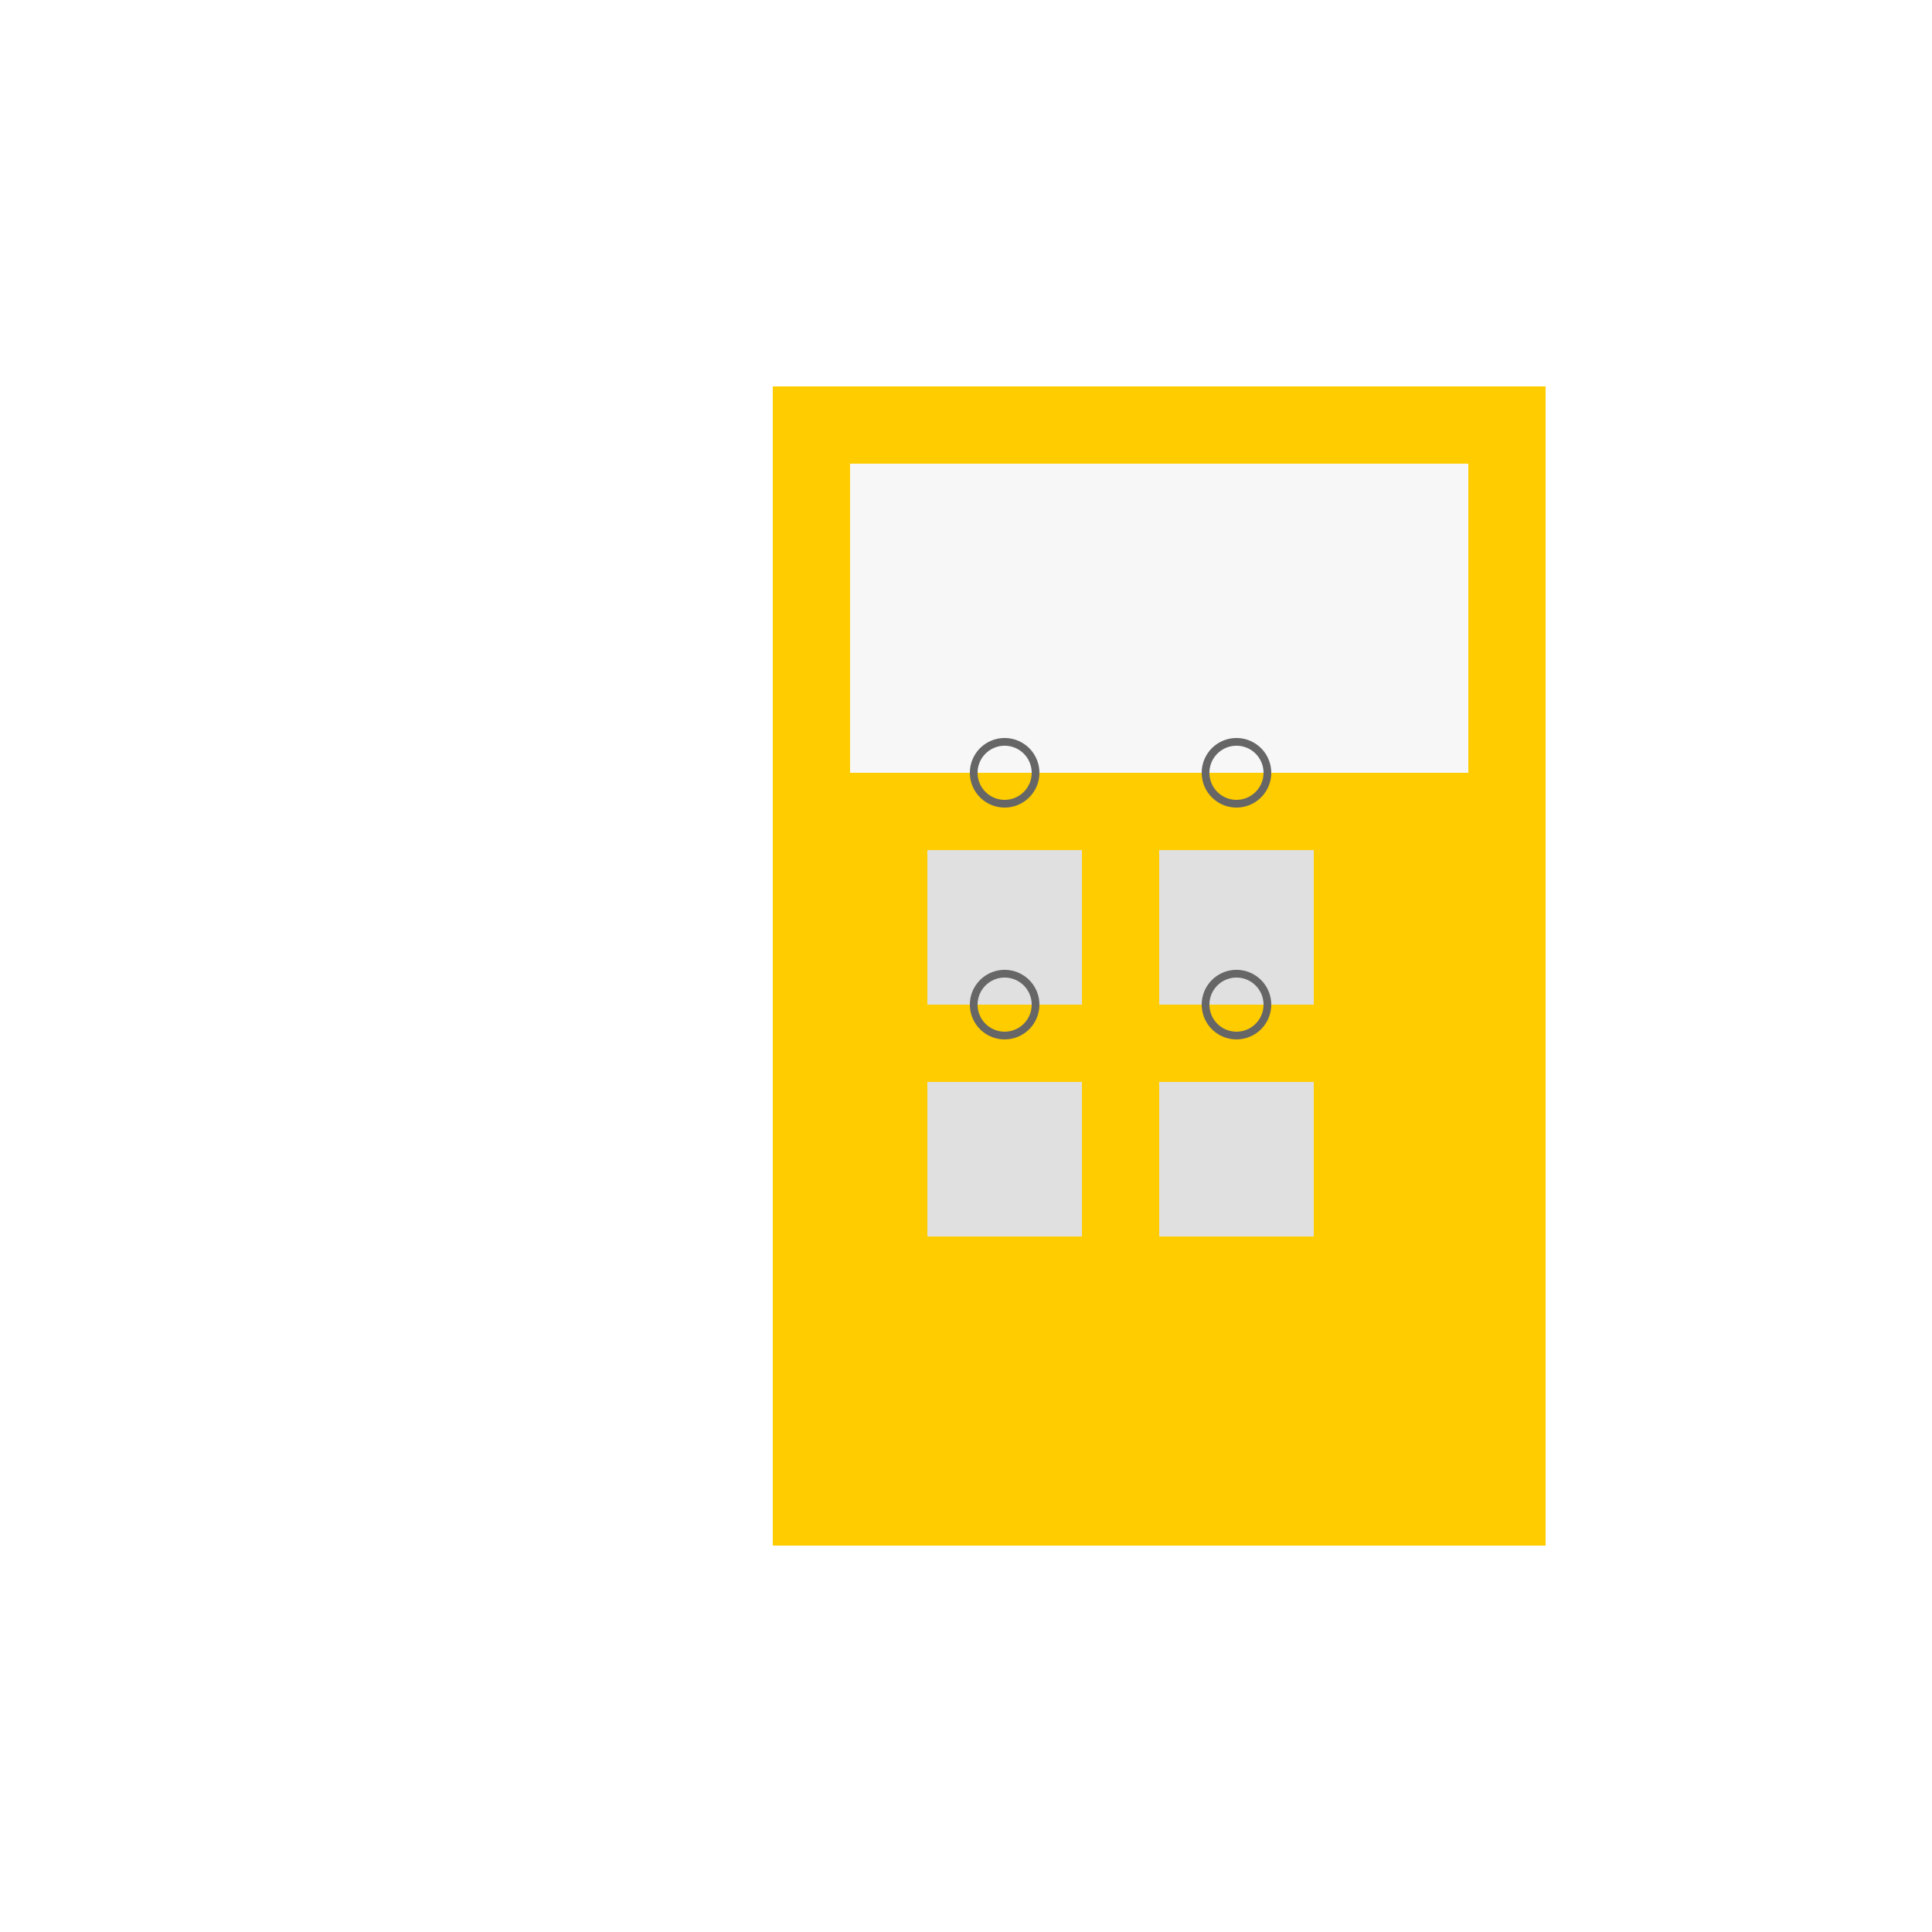
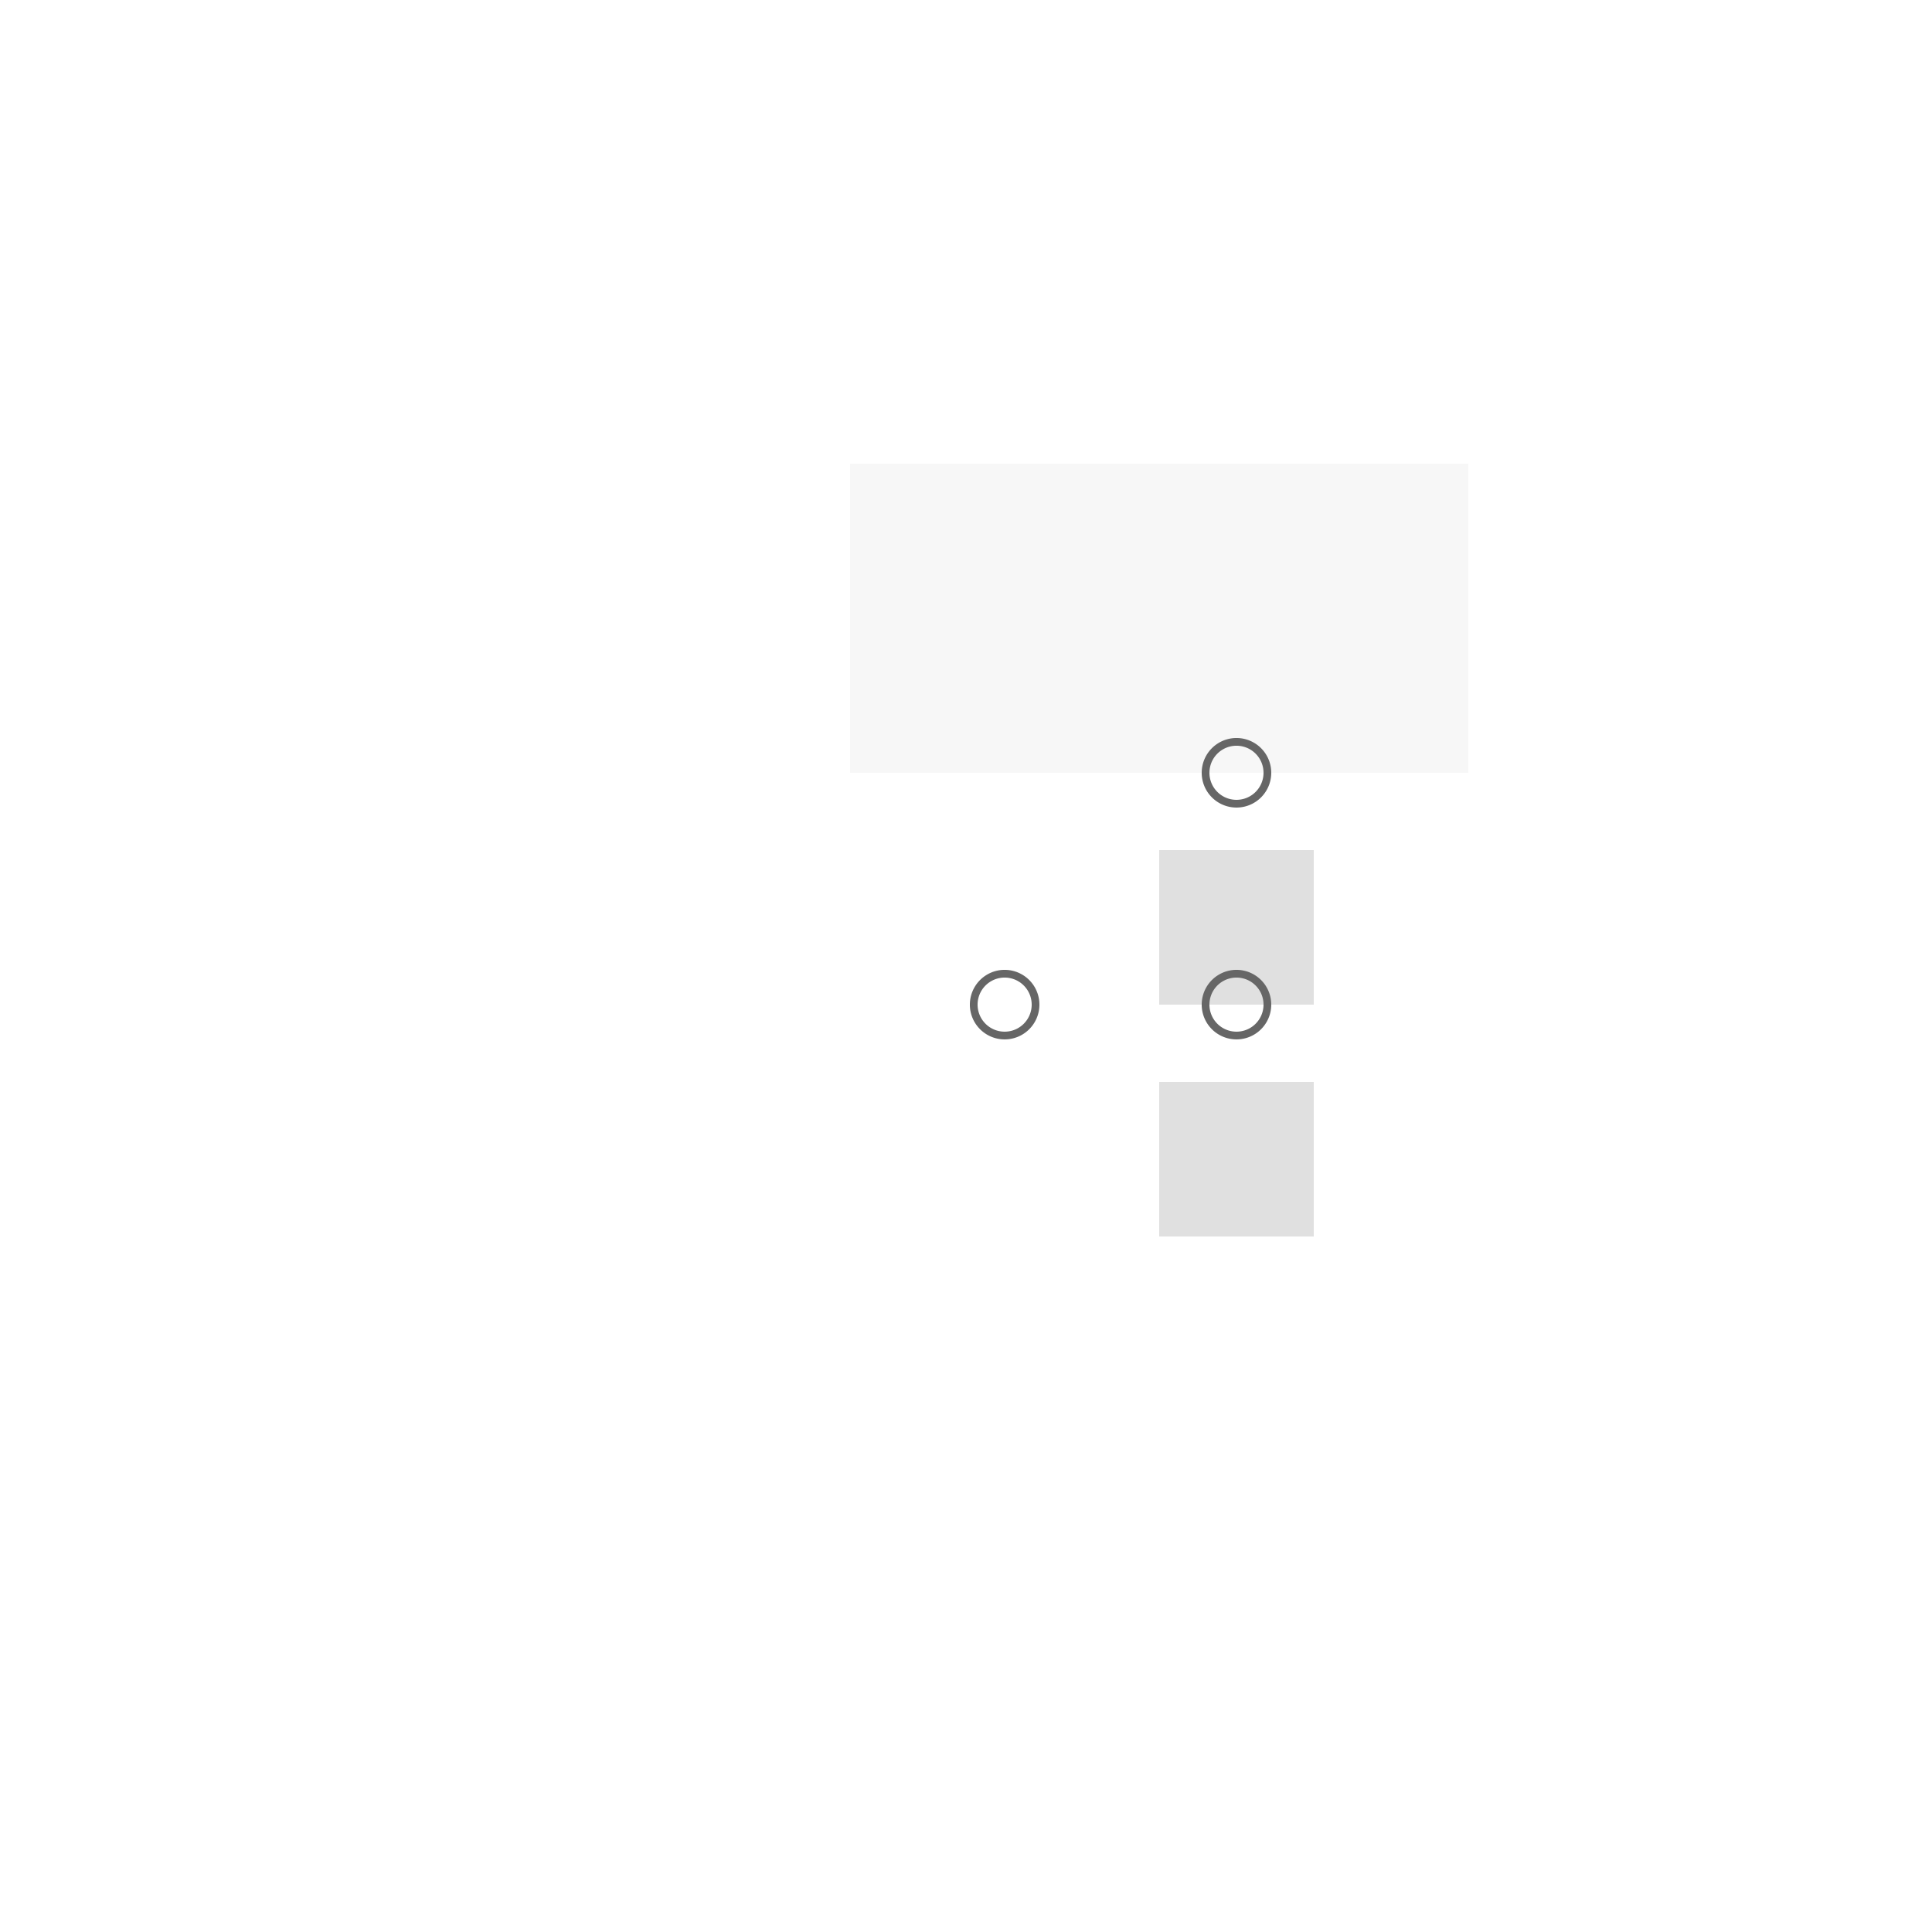
<svg xmlns="http://www.w3.org/2000/svg" width="500" height="500">
  <defs />
  <g>
-     <rect fill="#ffffff" stroke="none" x="0" y="0" width="512" height="512" />
-     <path fill="#ffcc00" stroke="none" paint-order="stroke fill markers" d=" M 200 100 L 400 100 L 400 400 L 200 400 Z" />
    <rect fill="#f7f7f7" stroke="none" x="220" y="120" width="160" height="80" />
-     <rect fill="#e0e0e0" stroke="none" x="240" y="220" width="40" height="40" />
    <rect fill="#e0e0e0" stroke="none" x="300" y="220" width="40" height="40" />
-     <rect fill="#e0e0e0" stroke="none" x="240" y="280" width="40" height="40" />
    <rect fill="#e0e0e0" stroke="none" x="300" y="280" width="40" height="40" />
    <path fill="none" stroke="#666666" paint-order="fill stroke markers" d=" M 328 200 A 8 8 0 1 1 328 199.992 Z" stroke-miterlimit="10" stroke-width="2" stroke-dasharray="" />
-     <path fill="none" stroke="#666666" paint-order="fill stroke markers" d=" M 268 200 A 8 8 0 1 1 268 199.992 Z" stroke-miterlimit="10" stroke-width="2" stroke-dasharray="" />
    <path fill="none" stroke="#666666" paint-order="fill stroke markers" d=" M 328 260 A 8 8 0 1 1 328 259.992 Z" stroke-miterlimit="10" stroke-width="2" stroke-dasharray="" />
    <path fill="none" stroke="#666666" paint-order="fill stroke markers" d=" M 268 260 A 8 8 0 1 1 268 259.992 Z" stroke-miterlimit="10" stroke-width="2" stroke-dasharray="" />
  </g>
</svg>